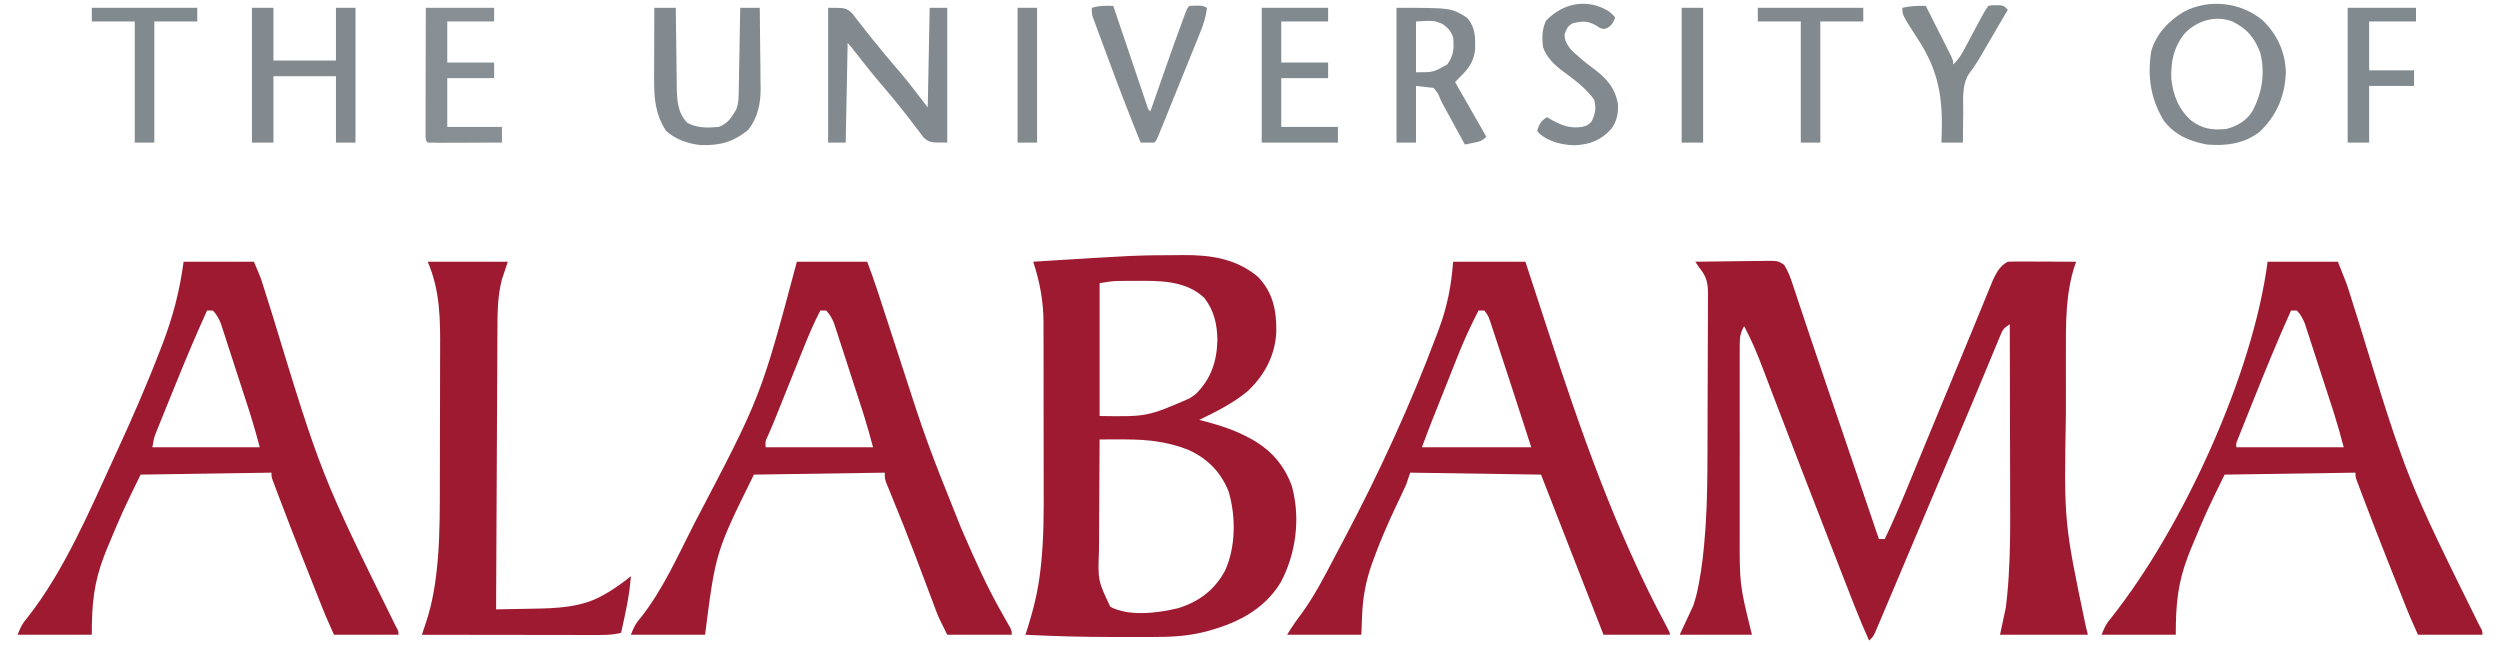
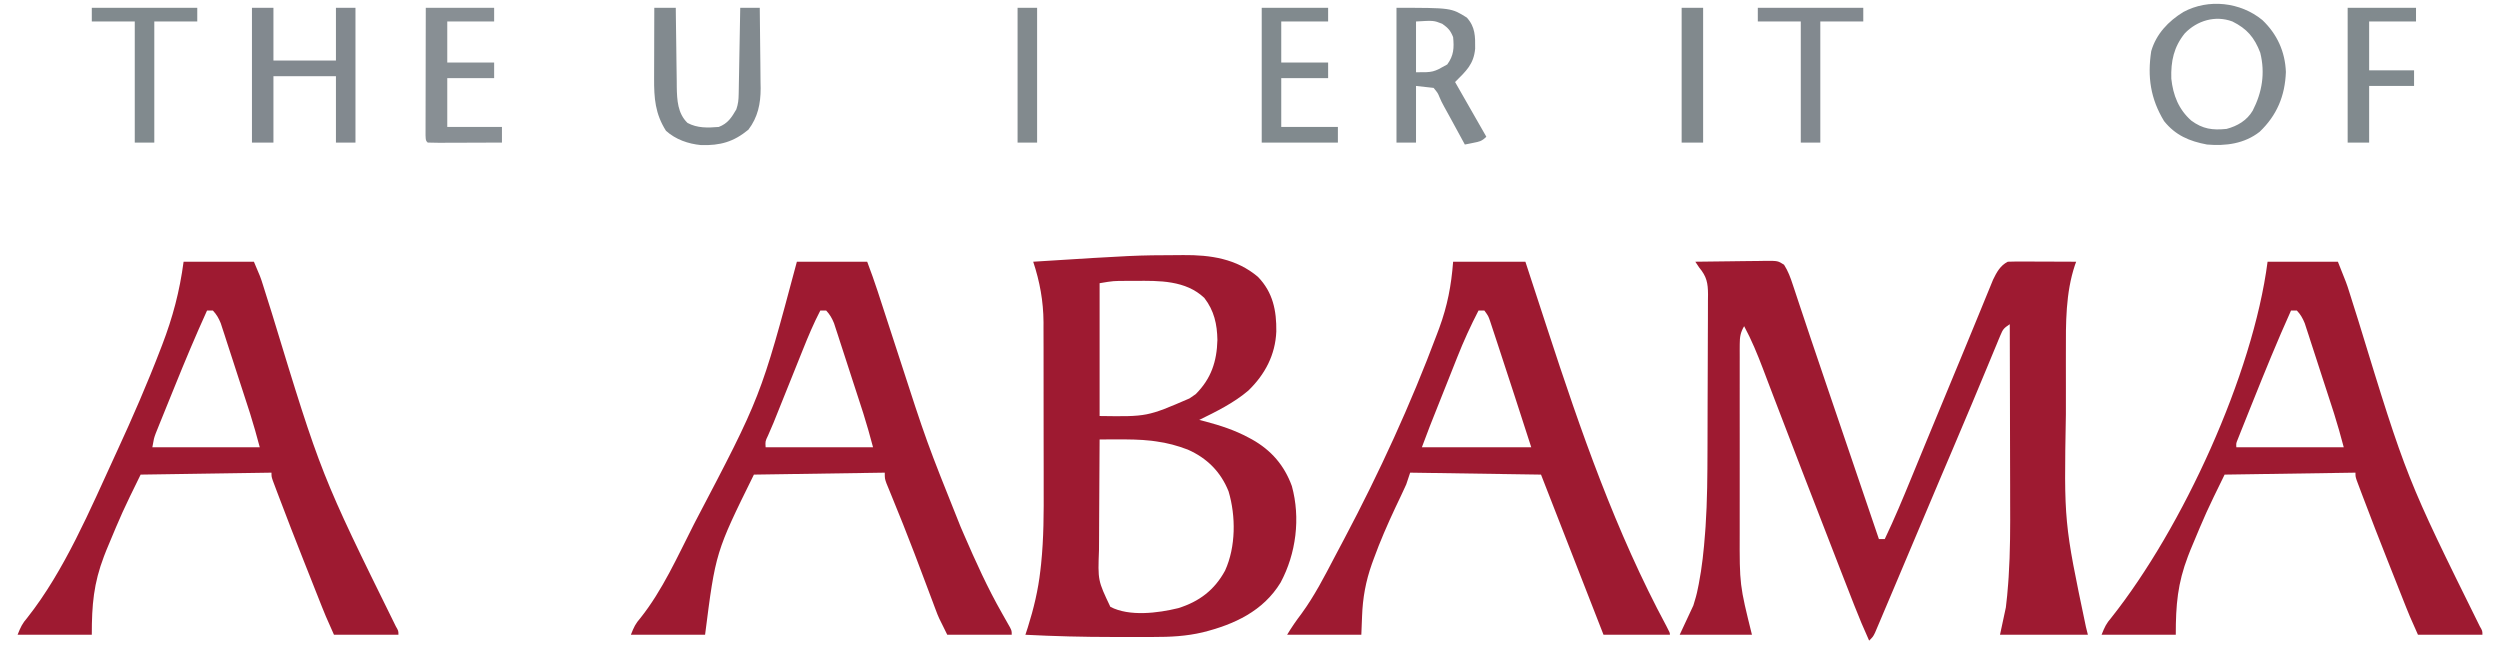
<svg xmlns="http://www.w3.org/2000/svg" width="1280" height="330">
  <path d="M0 0 C6.051 -0.099 12.101 -0.171 18.152 -0.22 C20.21 -0.24 22.269 -0.267 24.327 -0.302 C27.286 -0.35 30.244 -0.373 33.203 -0.391 C34.123 -0.411 35.043 -0.432 35.991 -0.453 C42.282 -0.455 42.282 -0.455 45.432 1.543 C47.489 4.767 48.723 8.093 49.891 11.707 C50.152 12.482 50.413 13.258 50.682 14.057 C51.549 16.639 52.399 19.225 53.25 21.812 C53.866 23.654 54.482 25.495 55.1 27.336 C56.408 31.234 57.709 35.133 59.007 39.034 C61.902 47.719 64.866 56.38 67.825 65.043 C69.487 69.913 71.144 74.785 72.801 79.656 C73.136 80.642 73.471 81.627 73.817 82.642 C80.548 102.427 87.274 122.213 94 142 C94.99 142 95.98 142 97 142 C101.915 131.722 106.278 121.243 110.6 110.706 C111.843 107.677 113.088 104.649 114.335 101.622 C115.626 98.487 116.916 95.353 118.206 92.218 C123.058 80.42 127.94 68.635 132.836 56.855 C133.525 55.198 134.214 53.54 134.902 51.883 C135.408 50.666 135.408 50.666 135.924 49.424 C138.029 44.356 140.117 39.281 142.195 34.202 C143.569 30.847 144.949 27.494 146.33 24.141 C146.977 22.566 147.621 20.99 148.262 19.413 C149.142 17.246 150.033 15.084 150.926 12.922 C151.675 11.09 151.675 11.09 152.439 9.222 C154.272 5.438 156.142 1.929 160 0 C162.626 -0.087 165.226 -0.116 167.852 -0.098 C168.626 -0.096 169.4 -0.095 170.197 -0.093 C172.673 -0.088 175.149 -0.075 177.625 -0.062 C179.302 -0.057 180.979 -0.053 182.656 -0.049 C186.771 -0.038 190.885 -0.021 195 0 C194.807 0.525 194.613 1.049 194.414 1.59 C189.56 16.032 189.694 31.464 189.734 46.531 C189.733 48.378 189.731 50.226 189.729 52.073 C189.726 55.929 189.73 59.784 189.739 63.64 C189.751 68.475 189.744 73.309 189.732 78.144 C188.755 133.421 188.755 133.421 200 187 C200.33 188.32 200.66 189.64 201 191 C186.15 191 171.3 191 156 191 C156.99 186.38 157.98 181.76 159 177 C159.485 172.947 159.897 168.974 160.175 164.911 C160.255 163.803 160.335 162.695 160.417 161.553 C161.276 148.516 161.251 135.488 161.195 122.43 C161.192 119.799 161.189 117.168 161.187 114.537 C161.181 108.4 161.164 102.264 161.144 96.127 C161.121 89.12 161.111 82.114 161.101 75.107 C161.08 60.738 161.045 46.369 161 32 C157.928 34.048 157.51 34.528 156.185 37.723 C155.859 38.496 155.533 39.27 155.197 40.066 C154.851 40.913 154.505 41.76 154.148 42.633 C153.592 43.963 153.592 43.963 153.024 45.32 C151.799 48.251 150.587 51.188 149.375 54.125 C148.519 56.18 147.661 58.235 146.803 60.289 C145.045 64.498 143.29 68.708 141.538 72.919 C138.243 80.828 134.888 88.712 131.527 96.593 C129.792 100.66 128.062 104.728 126.332 108.797 C125.984 109.615 125.636 110.433 125.278 111.277 C121.307 120.622 117.363 129.978 113.418 139.334 C110.3 146.724 107.179 154.111 104.056 161.499 C103.047 163.89 102.038 166.28 101.029 168.671 C99.593 172.074 98.153 175.475 96.708 178.873 C95.96 180.634 95.218 182.396 94.475 184.159 C94.039 185.183 93.602 186.207 93.152 187.262 C92.781 188.138 92.41 189.014 92.027 189.917 C91 192 91 192 89 194 C86.316 188.08 83.804 182.119 81.445 176.062 C81.111 175.21 80.778 174.357 80.434 173.478 C79.328 170.653 78.227 167.827 77.125 165 C76.336 162.978 75.546 160.957 74.757 158.935 C68.405 142.659 62.103 126.363 55.812 110.062 C55.348 108.858 54.883 107.654 54.404 106.414 C49.73 94.304 45.067 82.191 40.445 70.062 C39.426 67.393 38.406 64.723 37.387 62.053 C36.472 59.652 35.562 57.249 34.654 54.846 C31.806 47.363 28.813 40.057 25 33 C23.129 36.185 22.749 38.52 22.746 42.195 C22.74 43.246 22.735 44.297 22.729 45.38 C22.733 46.528 22.737 47.676 22.741 48.858 C22.738 50.072 22.734 51.286 22.731 52.536 C22.723 55.865 22.725 59.194 22.731 62.524 C22.736 66.022 22.732 69.521 22.729 73.019 C22.725 78.907 22.73 84.795 22.739 90.683 C22.75 97.452 22.747 104.22 22.736 110.989 C22.726 116.822 22.725 122.656 22.73 128.49 C22.734 131.964 22.734 135.437 22.727 138.911 C22.66 165.428 22.66 165.428 29 191 C16.79 191 4.58 191 -8 191 C-5.69 186.05 -3.38 181.1 -1 176 C-0.05 172.976 0.736 170.311 1.312 167.25 C1.464 166.509 1.616 165.768 1.773 165.004 C3.448 156.411 4.35 147.724 5 139 C5.082 137.909 5.164 136.819 5.249 135.695 C6.141 122.411 6.201 109.142 6.238 95.832 C6.242 94.608 6.246 93.385 6.251 92.124 C6.271 85.672 6.286 79.22 6.295 72.768 C6.304 67.445 6.325 62.121 6.357 56.798 C6.395 50.333 6.414 43.869 6.418 37.404 C6.423 34.95 6.435 32.496 6.453 30.042 C6.478 26.622 6.477 23.204 6.47 19.784 C6.489 18.272 6.489 18.272 6.509 16.729 C6.466 10.924 5.853 7.621 2 3 C1.34 2.01 0.68 1.02 0 0 Z " fill="#9E1A31" transform="translate(868,134)" />
  <path d="M0 0 C0.714 -0.007 1.428 -0.015 2.164 -0.023 C16.173 -0.145 29.464 1.823 40.477 11.156 C48.139 19.112 49.978 28.404 49.848 39.097 C49.354 51.06 44.057 61.111 35.5 69.375 C28.109 75.667 19.065 80.13 10.375 84.375 C11.428 84.643 12.481 84.911 13.566 85.188 C21.278 87.246 28.512 89.589 35.562 93.375 C36.46 93.855 36.46 93.855 37.375 94.344 C47.217 99.854 53.941 107.607 57.812 118.25 C62.298 134.605 59.994 152.824 52.031 167.656 C43.118 182.287 28.269 189.104 12.208 193.12 C3.697 195.131 -4.455 195.525 -13.156 195.508 C-14.264 195.509 -15.373 195.51 -16.514 195.511 C-18.861 195.511 -21.208 195.51 -23.554 195.505 C-27.058 195.5 -30.562 195.505 -34.066 195.512 C-48.943 195.516 -63.768 195.13 -78.625 194.375 C-78.227 193.161 -77.828 191.946 -77.418 190.695 C-74.376 181.027 -72.074 171.5 -70.948 161.417 C-70.76 159.743 -70.76 159.743 -70.568 158.035 C-69.211 144.889 -69.21 131.772 -69.262 118.57 C-69.262 115.901 -69.262 113.232 -69.26 110.562 C-69.259 105.024 -69.27 99.487 -69.289 93.949 C-69.31 87.583 -69.313 81.217 -69.307 74.852 C-69.302 68.657 -69.307 62.462 -69.318 56.267 C-69.322 53.659 -69.323 51.051 -69.322 48.443 C-69.321 44.803 -69.334 41.164 -69.35 37.524 C-69.348 36.467 -69.345 35.41 -69.343 34.322 C-69.419 23.581 -71.246 13.558 -74.625 3.375 C-22.335 0.081 -22.335 0.081 0 0 Z M-40.625 14.375 C-40.625 36.815 -40.625 59.255 -40.625 82.375 C-16.266 82.72 -16.266 82.72 5.375 73.375 C6.427 72.653 7.479 71.931 8.562 71.188 C16.515 63.235 19.393 54.444 19.688 43.438 C19.55 35.371 18.017 28.419 13.012 21.941 C3.508 12.846 -10.21 13.071 -22.438 13.188 C-23.747 13.188 -25.056 13.189 -26.404 13.189 C-33.58 13.189 -33.58 13.189 -40.625 14.375 Z M-40.625 94.375 C-40.695 103.425 -40.748 112.475 -40.78 121.525 C-40.796 125.729 -40.817 129.932 -40.851 134.135 C-40.884 138.201 -40.902 142.266 -40.91 146.332 C-40.915 147.874 -40.926 149.415 -40.942 150.957 C-41.531 166.59 -41.531 166.59 -35.125 180.062 C-25.435 185.15 -10.689 183.276 -0.375 180.75 C10.386 177.398 18.239 171.444 23.625 161.5 C29.141 149.364 29.177 133.667 25.41 120.984 C21.432 110.957 14.312 103.877 4.5 99.562 C-0.816 97.528 -5.99 96.143 -11.625 95.375 C-12.428 95.264 -13.231 95.153 -14.059 95.039 C-20.042 94.365 -25.988 94.328 -32 94.352 C-32.831 94.353 -33.663 94.355 -34.52 94.357 C-36.555 94.361 -38.59 94.368 -40.625 94.375 Z " fill="#9E1A31" transform="translate(603.625,130.625)" />
  <path d="M0 0 C11.88 0 23.76 0 36 0 C40.499 11.247 40.499 11.247 41.717 15.122 C41.995 16.001 42.274 16.88 42.561 17.786 C42.849 18.707 43.137 19.629 43.434 20.578 C44.082 22.627 44.731 24.676 45.379 26.726 C45.882 28.321 45.882 28.321 46.395 29.949 C71.211 110.989 71.211 110.989 108.658 186.681 C110 189 110 189 110 191 C99.11 191 88.22 191 77 191 C72.499 180.872 72.499 180.872 70.945 176.953 C70.594 176.07 70.242 175.187 69.881 174.278 C69.331 172.885 69.331 172.885 68.77 171.465 C68.375 170.469 67.98 169.473 67.573 168.447 C66.74 166.343 65.907 164.237 65.075 162.132 C63.836 158.997 62.593 155.865 61.35 152.732 C57.114 142.041 52.947 131.325 48.887 120.566 C48.495 119.535 48.104 118.504 47.701 117.441 C47.345 116.493 46.99 115.545 46.624 114.569 C46.152 113.314 46.152 113.314 45.67 112.034 C45 110 45 110 45 108 C22.89 108.33 0.78 108.66 -22 109 C-31.392 128.162 -31.392 128.162 -39.562 147.75 C-39.96 148.768 -40.358 149.787 -40.768 150.836 C-46.056 164.738 -47 175.515 -47 191 C-59.54 191 -72.08 191 -85 191 C-83.383 186.959 -82.629 185.309 -80 182.25 C-43.499 136.25 -7.506 57.841 0 0 Z M12 25 C5.042 40.437 -1.328 56.097 -7.625 71.812 C-8.038 72.84 -8.451 73.867 -8.876 74.925 C-10.059 77.871 -11.238 80.82 -12.414 83.77 C-12.957 85.121 -12.957 85.121 -13.511 86.5 C-14.004 87.741 -14.004 87.741 -14.506 89.007 C-14.796 89.733 -15.086 90.458 -15.384 91.206 C-16.108 92.999 -16.108 92.999 -16 95 C2.15 95 20.3 95 39 95 C36.657 86.331 36.657 86.331 34.055 77.766 C33.529 76.135 33.529 76.135 32.993 74.471 C32.624 73.337 32.255 72.203 31.875 71.035 C31.487 69.839 31.099 68.644 30.699 67.412 C29.883 64.904 29.066 62.398 28.248 59.891 C27.202 56.687 26.166 53.48 25.132 50.272 C24.136 47.191 23.13 44.113 22.125 41.035 C21.756 39.887 21.387 38.739 21.007 37.557 C20.657 36.491 20.306 35.426 19.945 34.328 C19.641 33.393 19.337 32.458 19.024 31.495 C17.964 28.913 16.912 27.035 15 25 C14.01 25 13.02 25 12 25 Z " fill="#9E1A31" transform="translate(1161,134)" />
  <path d="M0 0 C11.88 0 23.76 0 36 0 C37.881 5.016 39.685 9.956 41.337 15.038 C41.551 15.693 41.765 16.349 41.985 17.024 C42.445 18.437 42.905 19.851 43.365 21.265 C44.105 23.544 44.849 25.823 45.594 28.101 C47.71 34.578 49.825 41.055 51.93 47.535 C66.382 92.164 66.382 92.164 83.812 135.688 C84.409 137.065 85.005 138.444 85.6 139.822 C91.513 153.464 97.629 167.013 105 179.938 C105.962 181.632 106.921 183.328 107.875 185.027 C108.285 185.747 108.695 186.466 109.117 187.207 C110 189 110 189 110 191 C99.11 191 88.22 191 77 191 C72.501 182.002 72.501 182.002 71.268 178.712 C70.845 177.596 70.845 177.596 70.414 176.456 C70.123 175.674 69.831 174.892 69.531 174.086 C69.214 173.245 68.896 172.405 68.569 171.538 C67.892 169.745 67.217 167.95 66.543 166.155 C64.778 161.45 63 156.75 61.219 152.051 C60.863 151.113 60.508 150.175 60.142 149.208 C56.392 139.347 52.464 129.559 48.455 119.8 C47.996 118.671 47.536 117.542 47.062 116.379 C46.662 115.405 46.261 114.431 45.848 113.428 C45 111 45 111 45 108 C22.89 108.33 0.78 108.66 -22 109 C-41.62 148.77 -41.62 148.77 -47 191 C-59.54 191 -72.08 191 -85 191 C-83.381 186.954 -82.694 185.399 -80.062 182.375 C-68.843 168.281 -61.134 150.975 -53 135 C-52.681 134.375 -52.362 133.75 -52.033 133.106 C-18.467 69.148 -18.467 69.148 0 0 Z M12 25 C8.623 31.487 5.834 38.122 3.121 44.91 C2.668 46.036 2.214 47.163 1.747 48.323 C0.308 51.902 -1.128 55.482 -2.562 59.062 C-4.002 62.646 -5.442 66.23 -6.883 69.813 C-7.777 72.036 -8.67 74.26 -9.561 76.484 C-10.172 78.006 -10.172 78.006 -10.795 79.559 C-11.174 80.504 -11.553 81.449 -11.944 82.422 C-12.857 84.651 -13.814 86.851 -14.797 89.049 C-16.189 91.932 -16.189 91.932 -16 95 C2.15 95 20.3 95 39 95 C36.657 86.331 36.657 86.331 34.055 77.766 C33.529 76.135 33.529 76.135 32.993 74.471 C32.624 73.337 32.255 72.203 31.875 71.035 C31.487 69.839 31.099 68.644 30.699 67.412 C29.883 64.904 29.066 62.398 28.248 59.891 C27.202 56.687 26.166 53.48 25.132 50.272 C24.136 47.191 23.13 44.113 22.125 41.035 C21.756 39.887 21.387 38.739 21.007 37.557 C20.657 36.491 20.306 35.426 19.945 34.328 C19.641 33.393 19.337 32.458 19.024 31.495 C17.964 28.913 16.912 27.035 15 25 C14.01 25 13.02 25 12 25 Z " fill="#9E1A31" transform="translate(408,134)" />
  <path d="M0 0 C12.21 0 24.42 0 37 0 C38.4 4.284 39.8 8.567 41.242 12.98 C42.153 15.765 43.065 18.55 43.977 21.334 C45.41 25.712 46.843 30.09 48.273 34.469 C65.321 86.66 83.173 138.111 109.234 186.625 C111 190 111 190 111 191 C99.78 191 88.56 191 77 191 C66.3 163.68 55.624 136.35 45 109 C11.835 108.505 11.835 108.505 -22 108 C-22.66 109.98 -23.32 111.96 -24 114 C-24.816 115.847 -25.664 117.68 -26.539 119.5 C-27.034 120.542 -27.528 121.583 -28.038 122.656 C-28.561 123.76 -29.085 124.863 -29.625 126 C-33.637 134.572 -37.398 143.163 -40.625 152.062 C-40.943 152.935 -41.261 153.807 -41.588 154.705 C-44.754 163.678 -46.289 172.058 -46.625 181.562 C-46.811 186.234 -46.811 186.234 -47 191 C-59.54 191 -72.08 191 -85 191 C-82.68 187.133 -80.331 183.762 -77.625 180.188 C-70.997 171.111 -65.905 161.188 -60.703 151.25 C-59.034 148.065 -57.346 144.889 -55.656 141.715 C-37.769 107.904 -21.725 73.018 -8.312 37.188 C-7.914 36.127 -7.516 35.067 -7.106 33.974 C-2.92 22.526 -0.951 12.358 0 0 Z M13 25 C8.967 32.802 5.367 40.66 2.145 48.828 C1.716 49.902 1.288 50.976 0.847 52.082 C-0.503 55.47 -1.845 58.86 -3.188 62.25 C-4.098 64.537 -5.009 66.823 -5.92 69.109 C-7.589 73.303 -9.257 77.496 -10.919 81.692 C-11.249 82.527 -11.58 83.361 -11.92 84.221 C-13.311 87.802 -14.651 91.403 -16 95 C2.48 95 20.96 95 40 95 C31.568 68.893 31.568 68.893 23.019 42.824 C22.591 41.529 22.165 40.234 21.741 38.938 C21.152 37.142 20.557 35.348 19.961 33.555 C19.629 32.549 19.297 31.543 18.955 30.507 C18.034 27.81 18.034 27.81 16 25 C15.01 25 14.02 25 13 25 Z " fill="#9E1A31" transform="translate(744,134)" />
  <path d="M0 0 C11.88 0 23.76 0 36 0 C39.374 7.872 39.374 7.872 40.571 11.686 C40.98 12.977 40.98 12.977 41.396 14.293 C41.683 15.211 41.97 16.129 42.266 17.074 C42.907 19.102 43.548 21.13 44.19 23.158 C44.693 24.753 44.693 24.753 45.206 26.381 C70.464 109.234 70.464 109.234 108.658 186.681 C110 189 110 189 110 191 C99.11 191 88.22 191 77 191 C72.499 180.872 72.499 180.872 70.945 176.953 C70.594 176.07 70.242 175.187 69.881 174.278 C69.331 172.885 69.331 172.885 68.77 171.465 C68.375 170.469 67.98 169.473 67.573 168.447 C66.74 166.343 65.907 164.237 65.075 162.132 C63.836 158.997 62.593 155.865 61.35 152.732 C57.114 142.041 52.947 131.325 48.887 120.566 C48.495 119.535 48.104 118.504 47.701 117.441 C47.345 116.493 46.99 115.545 46.624 114.569 C46.152 113.314 46.152 113.314 45.67 112.034 C45 110 45 110 45 108 C22.89 108.33 0.78 108.66 -22 109 C-31.392 128.162 -31.392 128.162 -39.562 147.75 C-39.96 148.768 -40.358 149.787 -40.768 150.836 C-46.056 164.738 -47 175.515 -47 191 C-59.54 191 -72.08 191 -85 191 C-83.383 186.959 -82.629 185.309 -80 182.25 C-60.995 158.214 -47.75 126.675 -35 99 C-34.693 98.336 -34.387 97.671 -34.071 96.987 C-26.121 79.734 -18.55 62.366 -11.75 44.625 C-11.35 43.587 -11.35 43.587 -10.942 42.528 C-5.531 28.422 -2.022 15.165 0 0 Z M12 25 C6.126 37.929 0.646 50.995 -4.666 64.164 C-5.955 67.356 -7.252 70.544 -8.549 73.732 C-9.375 75.776 -10.202 77.819 -11.027 79.863 C-11.413 80.809 -11.798 81.755 -12.195 82.729 C-12.55 83.612 -12.904 84.494 -13.269 85.404 C-13.58 86.173 -13.892 86.943 -14.212 87.736 C-15.201 90.411 -15.201 90.411 -16 95 C2.15 95 20.3 95 39 95 C36.657 86.331 36.657 86.331 34.055 77.766 C33.529 76.135 33.529 76.135 32.993 74.471 C32.624 73.337 32.255 72.203 31.875 71.035 C31.487 69.839 31.099 68.644 30.699 67.412 C29.883 64.904 29.066 62.398 28.248 59.891 C27.202 56.687 26.166 53.48 25.132 50.272 C24.136 47.191 23.13 44.113 22.125 41.035 C21.756 39.887 21.387 38.739 21.007 37.557 C20.657 36.491 20.306 35.426 19.945 34.328 C19.641 33.393 19.337 32.458 19.024 31.495 C17.964 28.913 16.912 27.035 15 25 C14.01 25 13.02 25 12 25 Z " fill="#9E1A31" transform="translate(94,134)" />
-   <path d="M0 0 C13.53 0 27.06 0 41 0 C40.01 2.97 39.02 5.94 38 9 C35.68 17.81 35.694 26.708 35.681 35.753 C35.672 37.311 35.662 38.869 35.651 40.427 C35.624 44.625 35.608 48.823 35.595 53.02 C35.58 57.419 35.553 61.818 35.527 66.217 C35.481 74.532 35.444 82.847 35.411 91.163 C35.372 100.636 35.323 110.108 35.273 119.581 C35.169 139.054 35.08 158.527 35 178 C39.586 177.93 44.172 177.842 48.757 177.738 C50.311 177.705 51.864 177.677 53.417 177.654 C65.882 177.464 78.803 177.075 89.875 170.688 C91.455 169.779 91.455 169.779 93.066 168.852 C96.886 166.441 100.516 163.874 104 161 C103.353 170.867 101.126 180.368 99 190 C94.182 191.245 89.466 191.133 84.528 191.114 C83.108 191.114 83.108 191.114 81.659 191.114 C78.537 191.113 75.415 191.105 72.293 191.098 C70.125 191.096 67.958 191.094 65.79 191.093 C60.09 191.09 54.391 191.08 48.691 191.069 C42.873 191.058 37.055 191.054 31.236 191.049 C19.824 191.038 8.412 191.021 -3 191 C-2.69 190.077 -2.69 190.077 -2.375 189.135 C-2.104 188.326 -1.834 187.517 -1.555 186.684 C-1.287 185.883 -1.018 185.081 -0.742 184.256 C2.503 174.39 4.069 164.316 5 154 C5.084 153.076 5.167 152.151 5.254 151.199 C6.253 138.386 6.183 125.567 6.203 112.723 C6.206 111.477 6.209 110.231 6.212 108.947 C6.225 103.034 6.235 97.121 6.239 91.208 C6.243 84.447 6.261 77.685 6.29 70.924 C6.314 65.012 6.322 59.099 6.324 53.187 C6.327 50.697 6.335 48.206 6.348 45.716 C6.427 29.624 6.429 15.001 0 0 Z " fill="#9E1A31" transform="translate(219,134)" />
-   <path d="M0 0 C9 0 9 0 12.188 2.676 C13.152 3.866 14.089 5.08 15 6.312 C15.762 7.27 15.762 7.27 16.539 8.248 C17.567 9.544 18.584 10.849 19.589 12.162 C21.521 14.679 23.541 17.118 25.562 19.562 C26.277 20.443 26.991 21.323 27.727 22.23 C29.351 24.209 30.986 26.168 32.648 28.113 C33.112 28.656 33.575 29.199 34.052 29.758 C35.343 31.265 36.638 32.769 37.934 34.273 C42.429 39.737 46.686 45.392 51 51 C51.33 34.17 51.66 17.34 52 0 C54.97 0 57.94 0 61 0 C61 22.77 61 45.54 61 69 C52 69 52 69 48.996 66.508 C48.115 65.402 47.263 64.273 46.438 63.125 C45.974 62.531 45.511 61.936 45.033 61.324 C44.099 60.122 43.176 58.912 42.265 57.692 C40.564 55.417 38.784 53.21 37 51 C36.367 50.201 35.734 49.402 35.082 48.578 C32.669 45.59 30.182 42.669 27.688 39.75 C22.662 33.863 17.867 27.814 13.117 21.703 C11.632 19.787 11.632 19.787 10 18 C9.67 34.83 9.34 51.66 9 69 C6.03 69 3.06 69 0 69 C0 46.23 0 23.46 0 0 Z " fill="#828A8F" transform="translate(424,4)" />
  <path d="M0 0 C7.545 7.165 11.678 16.183 12.062 26.625 C11.62 38.848 7.458 48.786 -1.352 57.211 C-9.147 63.33 -18.695 64.586 -28.312 63.75 C-37.346 62.066 -44.484 59.021 -50.312 51.75 C-57.257 40.298 -58.89 29.128 -56.887 15.949 C-54.341 7.155 -48.104 0.592 -40.441 -4.102 C-27.594 -11.032 -11.203 -9.189 0 0 Z M-39.688 6.812 C-45.353 13.798 -46.878 21.136 -46.602 30.012 C-45.708 38.48 -42.846 45.775 -36.375 51.5 C-30.479 55.832 -25.516 56.483 -18.312 55.75 C-12.739 54.279 -7.894 51.426 -4.93 46.41 C-0.087 36.988 1.537 27.187 -1.066 16.719 C-4.077 8.88 -7.839 4.487 -15.312 0.75 C-24.092 -2.542 -33.419 0.302 -39.688 6.812 Z " fill="#828A8F" transform="translate(1158.312,10.25)" />
  <path d="M0 0 C3.63 0 7.26 0 11 0 C11 8.91 11 17.82 11 27 C21.56 27 32.12 27 43 27 C43 18.09 43 9.18 43 0 C46.3 0 49.6 0 53 0 C53 22.77 53 45.54 53 69 C49.7 69 46.4 69 43 69 C43 57.78 43 46.56 43 35 C32.44 35 21.88 35 11 35 C11 46.22 11 57.44 11 69 C7.37 69 3.74 69 0 69 C0 46.23 0 23.46 0 0 Z " fill="#82898F" transform="translate(129,4)" />
  <path d="M0 0 C28 0 28 0 36 5 C40.374 9.797 40.345 14.687 40.277 20.926 C39.557 28.912 35.659 32.341 30 38 C35.28 47.24 40.56 56.48 46 66 C43.687 68.313 42.521 68.496 39.375 69.125 C38.558 69.293 37.74 69.46 36.898 69.633 C36.272 69.754 35.645 69.875 35 70 C34.657 69.37 34.315 68.74 33.962 68.092 C32.392 65.206 30.821 62.322 29.25 59.438 C28.711 58.447 28.172 57.456 27.617 56.436 C26.561 54.497 25.495 52.564 24.42 50.636 C23 48 23 48 22.033 45.758 C21.138 43.581 21.138 43.581 19 41 C16.03 40.67 13.06 40.34 10 40 C10 49.57 10 59.14 10 69 C6.7 69 3.4 69 0 69 C0 46.23 0 23.46 0 0 Z M10 7 C10 15.58 10 24.16 10 33 C18.845 33.036 18.845 33.036 26 29 C29.366 24.372 29.526 20.521 29 15 C27.642 11.605 26.418 10.296 23.438 8.188 C19.031 6.456 19.031 6.456 10 7 Z " fill="#828A8F" transform="translate(715,4)" />
  <path d="M0 0 C3.63 0 7.26 0 11 0 C11.015 1.442 11.029 2.885 11.044 4.371 C11.102 9.746 11.18 15.121 11.262 20.496 C11.296 22.817 11.324 25.139 11.346 27.461 C11.38 30.808 11.432 34.154 11.488 37.5 C11.495 38.531 11.501 39.561 11.508 40.623 C11.642 47.259 11.953 54.048 17 58.938 C22.13 61.663 27.332 61.449 33 61 C37.641 59.223 39.533 56.23 42 52 C42.964 49.109 43.151 47.173 43.205 44.161 C43.225 43.181 43.245 42.2 43.266 41.189 C43.282 40.133 43.299 39.077 43.316 37.988 C43.337 36.905 43.358 35.822 43.379 34.705 C43.445 31.241 43.504 27.777 43.562 24.312 C43.606 21.965 43.649 19.618 43.693 17.271 C43.8 11.514 43.902 5.757 44 0 C47.3 0 50.6 0 54 0 C54.099 6.938 54.172 13.875 54.22 20.813 C54.24 23.17 54.267 25.527 54.302 27.883 C54.351 31.284 54.373 34.685 54.391 38.086 C54.411 39.128 54.432 40.17 54.453 41.244 C54.456 49.113 53.016 56.028 48.176 62.402 C40.592 68.651 33.746 70.564 23.93 70.289 C17.289 69.634 11.029 67.458 6 63 C0.433 54.235 -0.15 46.271 -0.098 36.133 C-0.096 35.098 -0.095 34.063 -0.093 32.997 C-0.088 29.706 -0.075 26.416 -0.062 23.125 C-0.057 20.888 -0.053 18.651 -0.049 16.414 C-0.038 10.943 -0.021 5.471 0 0 Z " fill="#828A8F" transform="translate(335,4)" />
  <path d="M0 0 C11.55 0 23.1 0 35 0 C35 2.31 35 4.62 35 7 C27.08 7 19.16 7 11 7 C11 13.93 11 20.86 11 28 C18.92 28 26.84 28 35 28 C35 30.64 35 33.28 35 36 C27.08 36 19.16 36 11 36 C11 44.25 11 52.5 11 61 C20.24 61 29.48 61 39 61 C39 63.64 39 66.28 39 69 C33.607 69.025 28.213 69.043 22.82 69.055 C20.983 69.06 19.147 69.067 17.311 69.075 C14.677 69.088 12.044 69.093 9.41 69.098 C8.171 69.105 8.171 69.105 6.907 69.113 C4.938 69.113 2.968 69.062 1 69 C0 68 0 68 -0.12 65.298 C-0.118 64.092 -0.116 62.887 -0.114 61.644 C-0.114 60.981 -0.114 60.318 -0.114 59.634 C-0.113 57.432 -0.105 55.23 -0.098 53.027 C-0.096 51.504 -0.094 49.981 -0.093 48.458 C-0.09 44.442 -0.08 40.425 -0.069 36.409 C-0.057 31.594 -0.052 26.779 -0.046 21.964 C-0.037 14.643 -0.017 7.321 0 0 Z " fill="#888F94" transform="translate(218,4)" />
-   <path d="M0 0 C0.223 0.662 0.447 1.324 0.677 2.005 C2.778 8.231 4.882 14.456 6.989 20.679 C8.072 23.879 9.154 27.079 10.234 30.281 C11.474 33.958 12.72 37.633 13.965 41.309 C14.353 42.463 14.742 43.617 15.142 44.806 C15.683 46.398 15.683 46.398 16.234 48.021 C16.552 48.961 16.869 49.9 17.196 50.868 C17.815 52.952 17.815 52.952 19 54 C19.362 52.963 19.725 51.926 20.098 50.857 C21.472 46.928 22.848 42.999 24.225 39.071 C24.815 37.386 25.404 35.701 25.993 34.015 C29.05 25.266 32.135 16.53 35.367 7.844 C35.618 7.164 35.87 6.485 36.128 5.785 C37.88 1.12 37.88 1.12 39 0 C45.525 -0.237 45.525 -0.237 48 1 C47.403 5.431 46.282 9.216 44.607 13.357 C44.365 13.961 44.123 14.565 43.873 15.187 C43.077 17.165 42.273 19.139 41.469 21.113 C40.912 22.492 40.355 23.871 39.799 25.251 C38.636 28.131 37.469 31.01 36.298 33.887 C34.796 37.581 33.301 41.279 31.809 44.977 C30.662 47.82 29.512 50.662 28.36 53.503 C27.808 54.867 27.256 56.231 26.705 57.596 C25.937 59.495 25.165 61.393 24.393 63.29 C23.954 64.371 23.515 65.452 23.063 66.566 C22 69 22 69 21 70 C18.667 70.041 16.333 70.042 14 70 C8.482 56.417 3.212 42.756 -1.867 29.003 C-3.022 25.879 -4.184 22.759 -5.348 19.639 C-6.086 17.643 -6.825 15.648 -7.562 13.652 C-7.909 12.724 -8.256 11.796 -8.613 10.84 C-8.928 9.984 -9.242 9.128 -9.566 8.246 C-9.844 7.496 -10.122 6.745 -10.408 5.973 C-11 4 -11 4 -11 1 C-7.322 -0.177 -3.833 -0.036 0 0 Z " fill="#838B90" transform="translate(570,3)" />
  <path d="M0 0 C11.22 0 22.44 0 34 0 C34 2.31 34 4.62 34 7 C26.08 7 18.16 7 10 7 C10 13.93 10 20.86 10 28 C17.92 28 25.84 28 34 28 C34 30.64 34 33.28 34 36 C26.08 36 18.16 36 10 36 C10 44.25 10 52.5 10 61 C19.57 61 29.14 61 39 61 C39 63.64 39 66.28 39 69 C26.13 69 13.26 69 0 69 C0 46.23 0 23.46 0 0 Z " fill="#818A8E" transform="translate(646,4)" />
-   <path d="M0 0 C1.875 1.688 1.875 1.688 3 3 C2.028 5.43 1.346 6.765 -0.844 8.254 C-3 9 -3 9 -4.859 8.285 C-5.483 7.882 -6.107 7.478 -6.75 7.062 C-11.321 4.534 -13.963 4.72 -19 6 C-21.448 7.579 -21.871 8.65 -22.875 11.375 C-23.04 14.836 -21.941 16.164 -20 19 C-18.104 20.998 -18.104 20.998 -15.938 22.812 C-14.752 23.847 -14.752 23.847 -13.543 24.902 C-11.854 26.296 -10.126 27.643 -8.363 28.941 C-1.633 33.921 3 38.913 4.398 47.426 C4.612 52.307 3.816 55.912 1 60 C-4.417 65.837 -9.791 67.973 -17.75 68.375 C-23.98 68.251 -31.092 66.62 -35.816 62.363 C-36.207 61.913 -36.598 61.464 -37 61 C-35.75 57.347 -35.329 56.219 -32 54 C-31.371 54.361 -30.742 54.722 -30.094 55.094 C-24.394 58.184 -20.491 59.88 -14 59 C-11.035 58.188 -11.035 58.188 -9 56 C-7.152 52.159 -6.696 49.122 -7.812 45 C-11.975 39.291 -17.489 35.047 -23.188 30.938 C-27.877 27.505 -32.135 23.596 -34 18 C-34.51 13.144 -34.532 9.176 -32.5 4.688 C-23.932 -4.523 -10.956 -7.122 0 0 Z " fill="#828A8F" transform="translate(824,6)" />
-   <path d="M0 0 C1.999 3.948 3.993 7.899 5.981 11.853 C6.659 13.198 7.338 14.543 8.019 15.886 C8.995 17.816 9.967 19.747 10.938 21.68 C11.524 22.842 12.111 24.005 12.715 25.203 C14 28 14 28 14 30 C16.787 27.529 18.325 24.837 20.066 21.562 C20.634 20.503 21.202 19.443 21.787 18.352 C22.373 17.246 22.959 16.14 23.562 15 C24.729 12.812 25.897 10.624 27.066 8.438 C27.839 6.982 27.839 6.982 28.627 5.496 C30 3 30 3 32 0 C33.875 -0.363 33.875 -0.363 36 -0.312 C36.701 -0.309 37.403 -0.305 38.125 -0.301 C40 0 40 0 42 2 C39.672 5.984 37.342 9.968 35.011 13.951 C34.221 15.302 33.43 16.654 32.64 18.006 C31.873 19.319 31.106 20.631 30.337 21.943 C29.583 23.231 28.834 24.522 28.088 25.815 C26.225 29.024 24.253 31.997 22 34.938 C18.354 40.693 19.212 48.411 19.188 55 C19.164 56.457 19.139 57.914 19.111 59.371 C19.049 62.914 19.016 66.457 19 70 C15.37 70 11.74 70 8 70 C8.038 69.156 8.076 68.313 8.115 67.443 C8.797 47.6 6.96 33.659 -4.302 16.634 C-12 4.69 -12 4.69 -12 1 C-7.942 0.016 -4.165 -0.039 0 0 Z " fill="#828A8E" transform="translate(986,3)" />
  <path d="M0 0 C11.55 0 23.1 0 35 0 C35 2.31 35 4.62 35 7 C27.08 7 19.16 7 11 7 C11 15.25 11 23.5 11 32 C18.59 32 26.18 32 34 32 C34 34.64 34 37.28 34 40 C26.41 40 18.82 40 11 40 C11 49.57 11 59.14 11 69 C7.37 69 3.74 69 0 69 C0 46.23 0 23.46 0 0 Z " fill="#818A8E" transform="translate(1202,4)" />
  <path d="M0 0 C17.82 0 35.64 0 54 0 C54 2.31 54 4.62 54 7 C46.74 7 39.48 7 32 7 C32 27.46 32 47.92 32 69 C28.7 69 25.4 69 22 69 C22 48.54 22 28.08 22 7 C14.74 7 7.48 7 0 7 C0 4.69 0 2.38 0 0 Z " fill="#82898F" transform="translate(900,4)" />
  <path d="M0 0 C17.82 0 35.64 0 54 0 C54 2.31 54 4.62 54 7 C46.74 7 39.48 7 32 7 C32 27.46 32 47.92 32 69 C28.7 69 25.4 69 22 69 C22 48.54 22 28.08 22 7 C14.74 7 7.48 7 0 7 C0 4.69 0 2.38 0 0 Z " fill="#818A8E" transform="translate(47,4)" />
  <path d="M0 0 C3.63 0 7.26 0 11 0 C11 22.77 11 45.54 11 69 C7.37 69 3.74 69 0 69 C0 46.23 0 23.46 0 0 Z " fill="#81898D" transform="translate(861,4)" />
  <path d="M0 0 C3.3 0 6.6 0 10 0 C10 22.77 10 45.54 10 69 C6.7 69 3.4 69 0 69 C0 46.23 0 23.46 0 0 Z " fill="#828A8E" transform="translate(521,4)" />
</svg>